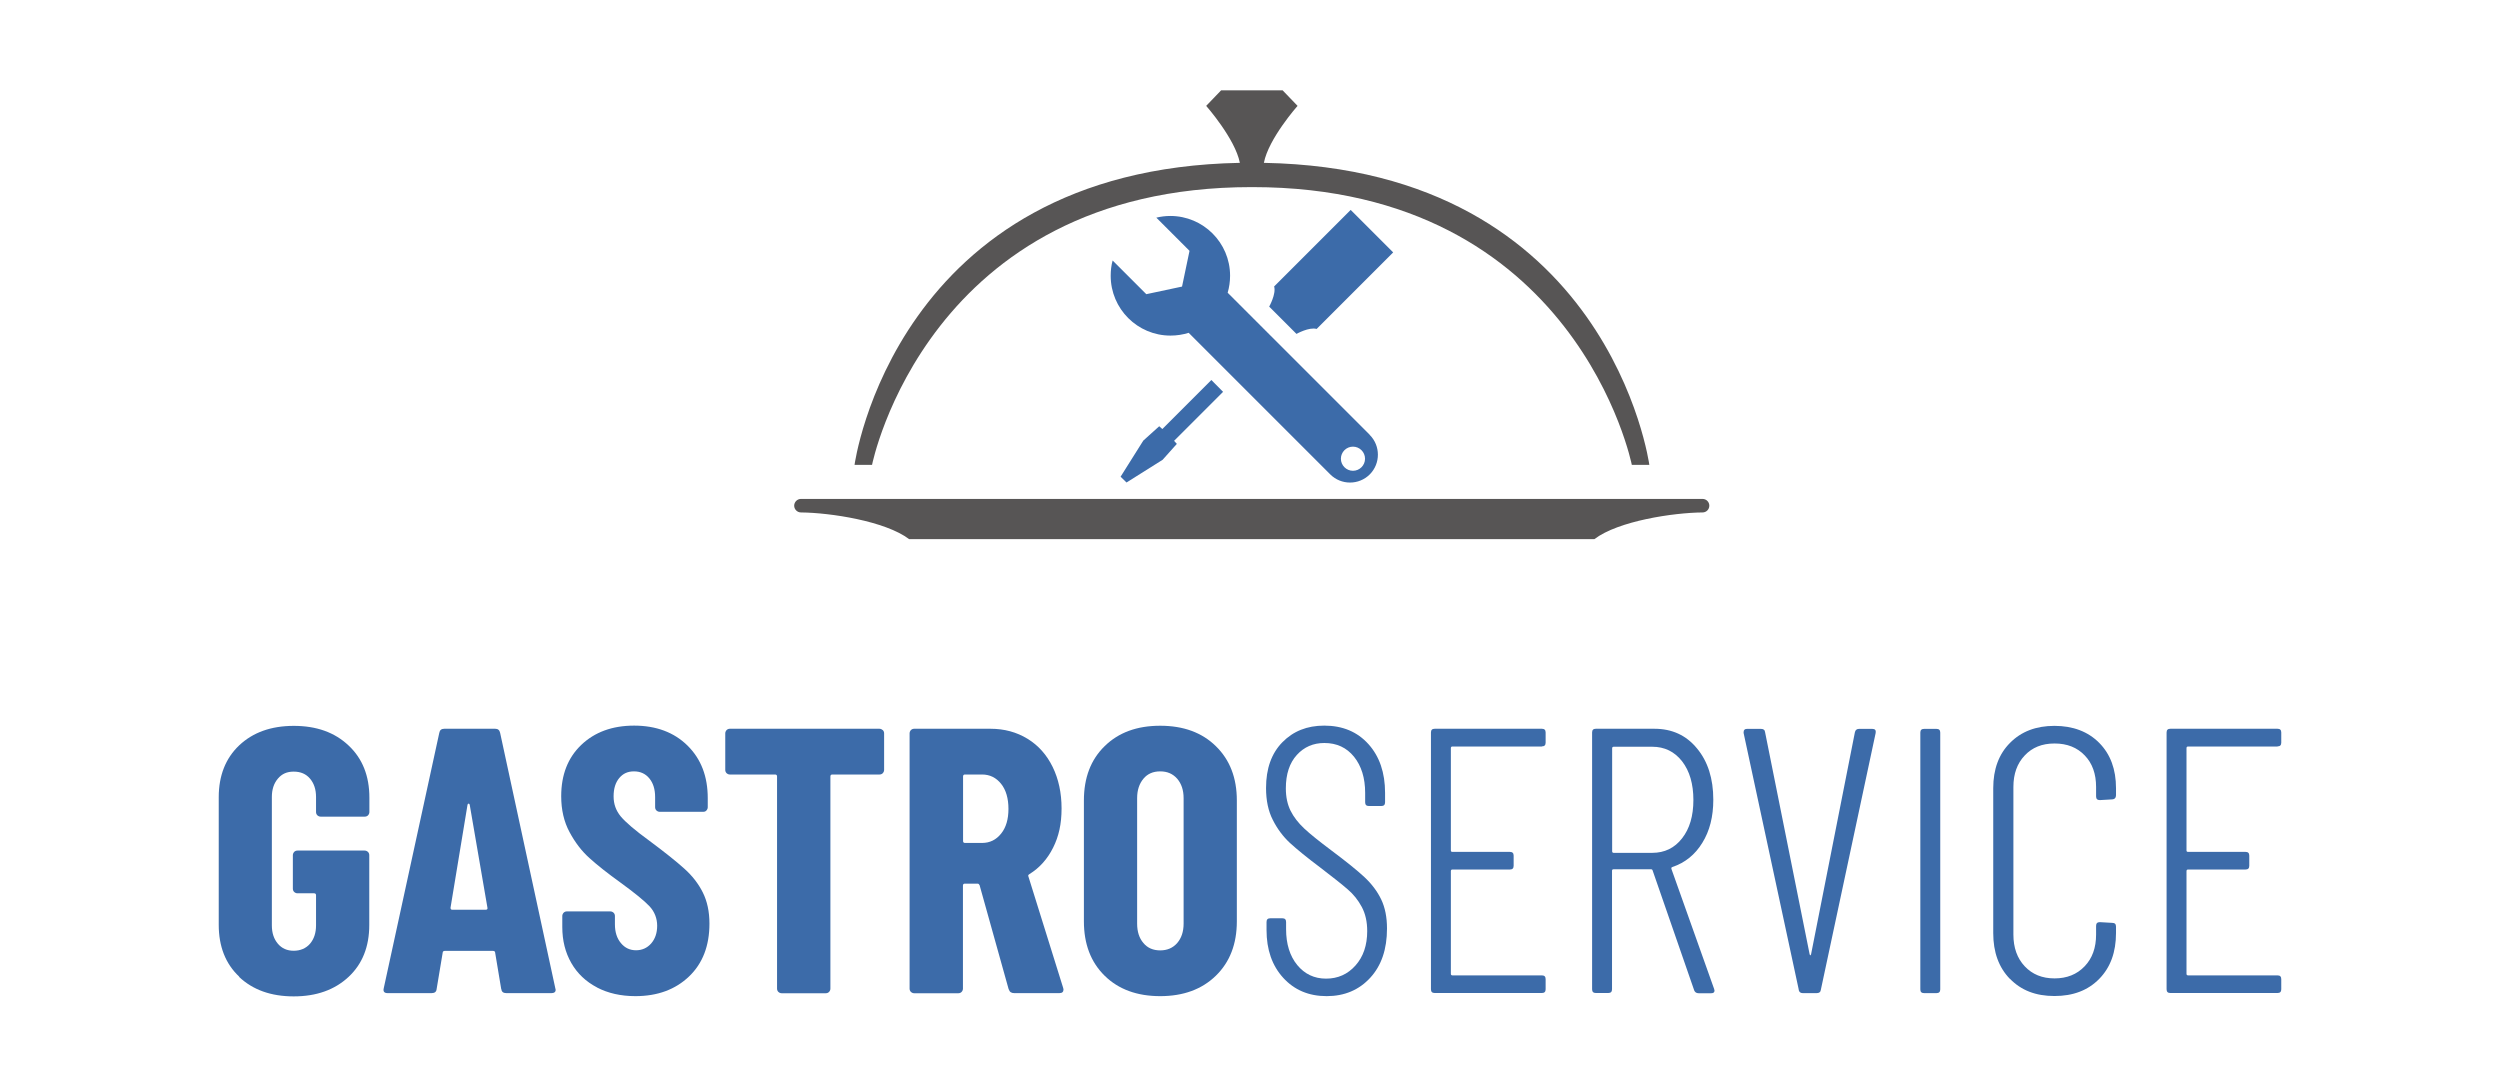
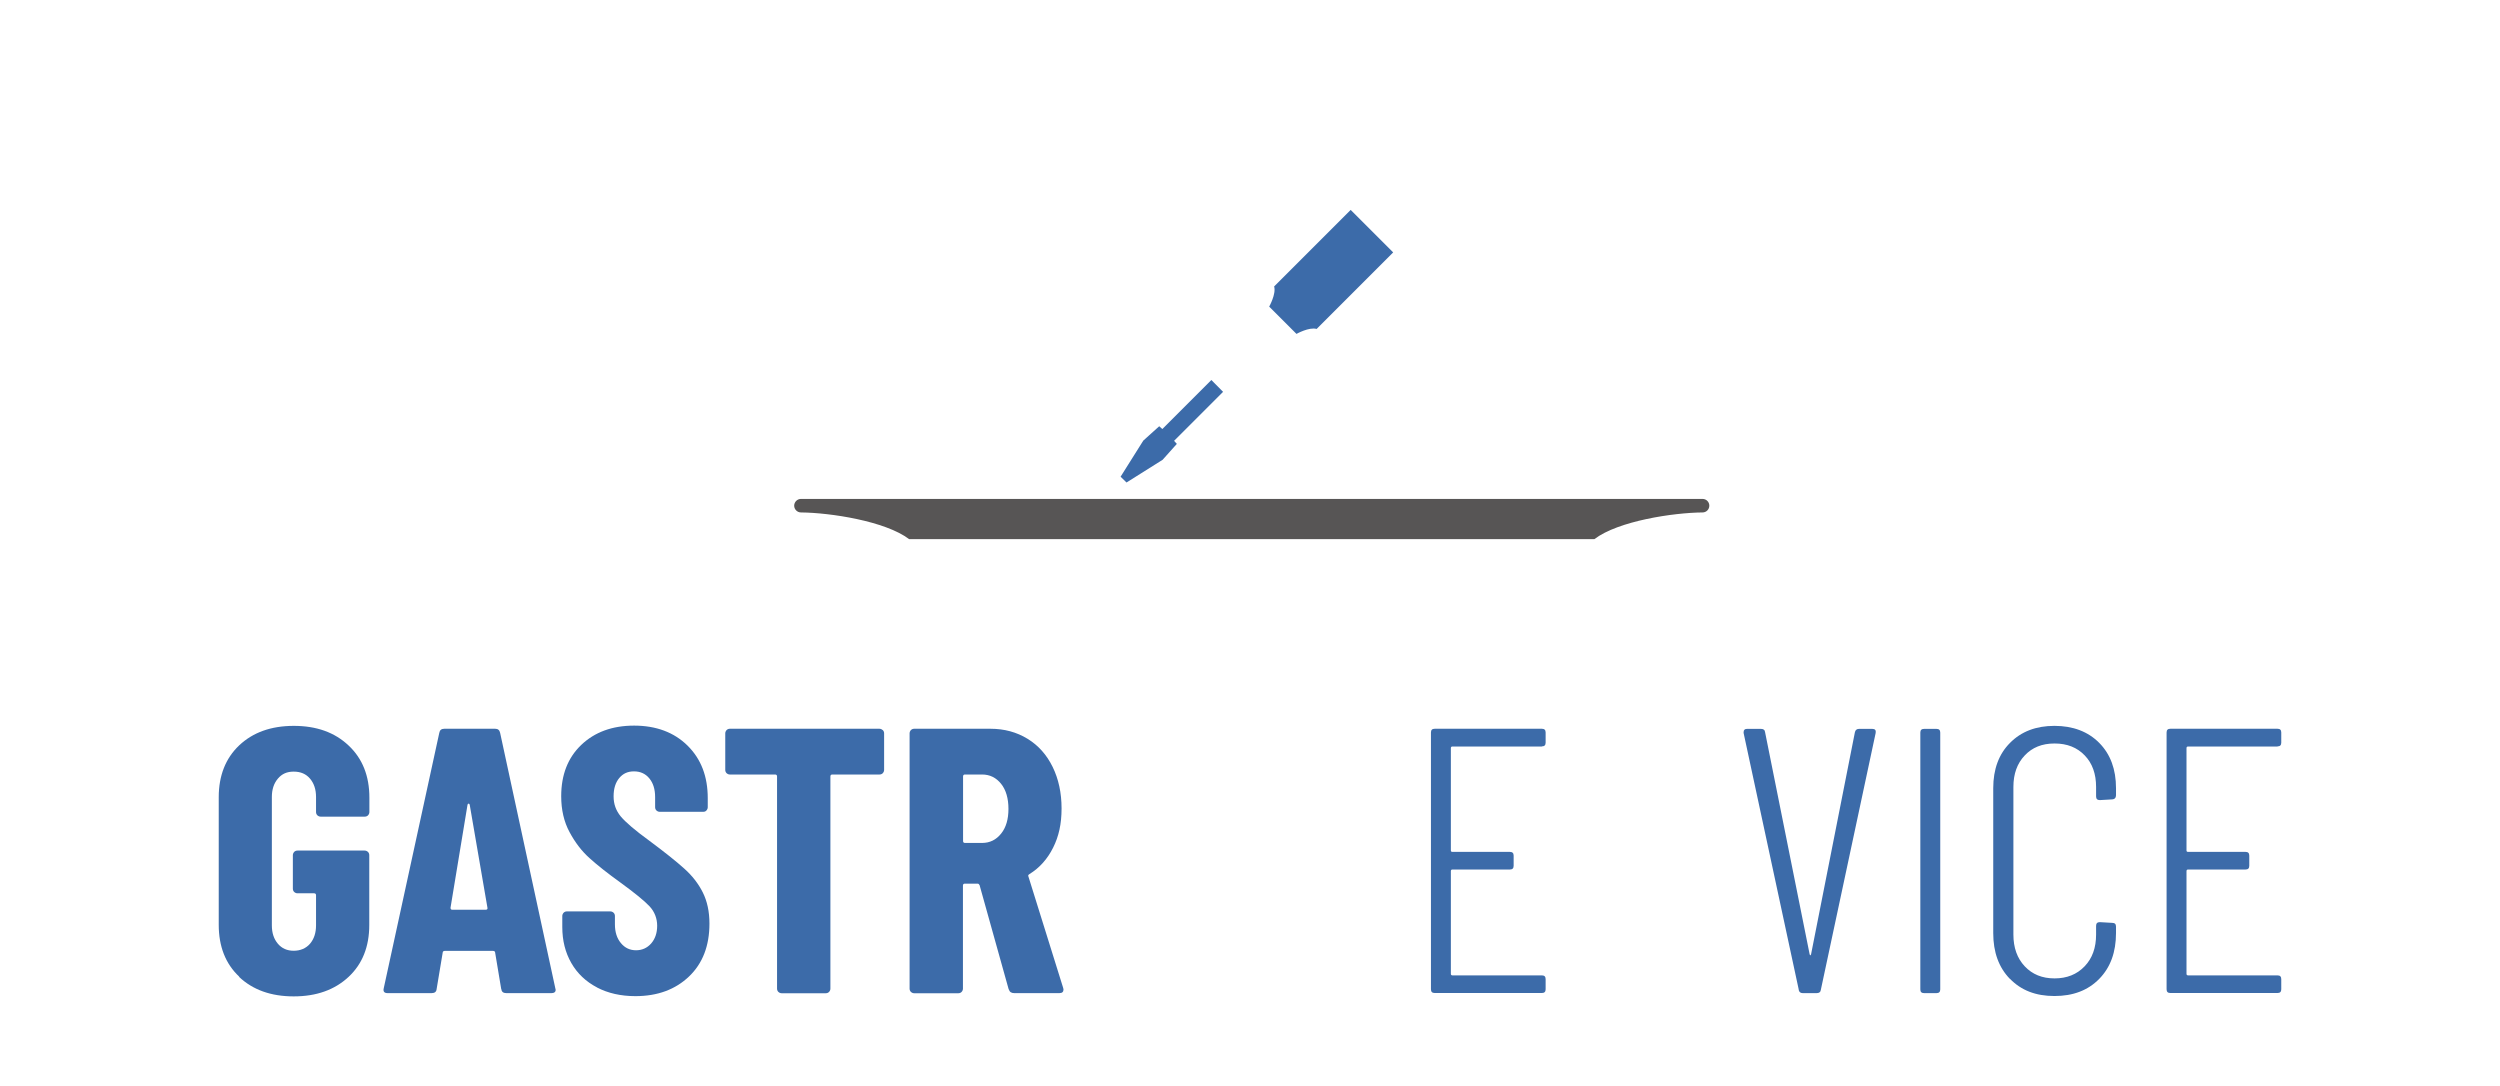
<svg xmlns="http://www.w3.org/2000/svg" id="a" width="73.06mm" height="31.75mm" viewBox="0 0 207.1 90">
  <defs>
    <style>.b{fill:#3c6ba9;}.c{fill:#575555;}</style>
  </defs>
  <path class="b" d="m19.82,80.91c-1.14-1.07-1.7-2.51-1.7-4.3v-10.57c0-1.79.57-3.23,1.7-4.3,1.14-1.07,2.64-1.61,4.52-1.61s3.39.54,4.54,1.63c1.15,1.08,1.72,2.52,1.72,4.32v1.19c0,.1-.04.19-.11.27-.07.07-.16.11-.27.11h-3.66c-.1,0-.19-.04-.27-.11-.07-.07-.11-.16-.11-.27v-1.25c0-.63-.17-1.13-.5-1.52-.33-.39-.78-.58-1.35-.58s-.98.19-1.31.58c-.33.39-.5.89-.5,1.52v10.64c0,.63.17,1.13.5,1.52.33.39.77.58,1.31.58s1.01-.19,1.35-.58c.33-.39.5-.89.5-1.52v-2.5c0-.1-.05-.16-.16-.16h-1.38c-.1,0-.19-.04-.27-.11-.07-.07-.11-.16-.11-.27v-2.78c0-.1.04-.19.11-.27.07-.07.16-.11.27-.11h5.57c.1,0,.19.04.27.11.07.07.11.16.11.27v5.79c0,1.79-.57,3.23-1.72,4.3-1.15,1.07-2.66,1.61-4.54,1.61s-3.38-.54-4.52-1.61" />
  <path class="b" d="m41.52,81.93l-.5-3c0-.1-.06-.16-.19-.16h-3.97c-.12,0-.19.05-.19.16l-.5,3c-.02.23-.16.34-.41.34h-3.66c-.27,0-.38-.14-.31-.41l4.6-21.15c.04-.23.18-.34.41-.34h4.22c.23,0,.36.11.41.34l4.57,21.15.03.13c0,.19-.12.28-.34.28h-3.75c-.25,0-.39-.11-.41-.34m-4.1-6.57h2.82c.1,0,.15-.05.13-.16l-1.47-8.54c-.02-.06-.05-.09-.09-.09s-.07.03-.09.09l-1.41,8.54c0,.1.04.16.13.16" />
  <path class="b" d="m49.46,81.8c-.92-.48-1.63-1.15-2.13-2.02-.5-.87-.75-1.86-.75-2.99v-.91c0-.1.04-.19.11-.27.07-.07.16-.11.27-.11h3.6c.1,0,.19.04.27.11.07.07.11.16.11.27v.69c0,.65.17,1.17.5,1.56.33.4.75.59,1.25.59s.92-.19,1.25-.56c.33-.38.5-.87.5-1.47s-.21-1.16-.63-1.61c-.42-.45-1.23-1.11-2.44-1.99-1.04-.75-1.89-1.42-2.53-2-.65-.58-1.2-1.3-1.66-2.16-.46-.85-.69-1.85-.69-2.97,0-1.77.55-3.19,1.66-4.25,1.11-1.06,2.57-1.6,4.38-1.6s3.31.55,4.43,1.66c1.12,1.11,1.67,2.55,1.67,4.35v.75c0,.1-.04.19-.11.27s-.16.11-.27.11h-3.6c-.1,0-.19-.04-.27-.11-.07-.07-.11-.16-.11-.27v-.84c0-.65-.16-1.16-.48-1.55-.32-.39-.75-.58-1.27-.58s-.91.18-1.22.55c-.31.37-.47.87-.47,1.52s.2,1.18.59,1.66c.4.48,1.18,1.15,2.35,2,1.29.96,2.27,1.74,2.92,2.33.66.59,1.17,1.25,1.53,1.97.36.72.55,1.58.55,2.58,0,1.84-.56,3.3-1.69,4.38-1.13,1.08-2.61,1.63-4.44,1.63-1.21,0-2.27-.24-3.19-.72" />
  <path class="b" d="m73.13,60.48c.07.07.11.16.11.27v3.03c0,.1-.04.19-.11.27-.07.07-.16.11-.27.11h-3.91c-.1,0-.16.05-.16.16v17.58c0,.1-.04.19-.11.27-.07.07-.16.11-.27.11h-3.66c-.1,0-.19-.04-.27-.11-.07-.07-.11-.16-.11-.27v-17.58c0-.1-.05-.16-.16-.16h-3.75c-.1,0-.19-.04-.27-.11-.07-.07-.11-.16-.11-.27v-3.03c0-.1.04-.19.11-.27.07-.07.16-.11.27-.11h12.39c.1,0,.19.04.27.11" />
  <path class="b" d="m83.56,81.96l-2.41-8.63c-.04-.08-.09-.13-.16-.13h-1.06c-.1,0-.16.05-.16.16v8.54c0,.1-.04.19-.11.27-.07.07-.16.11-.27.11h-3.66c-.1,0-.19-.04-.27-.11-.07-.07-.11-.16-.11-.27v-21.15c0-.1.04-.19.11-.27.07-.07.16-.11.27-.11h6.32c1.15,0,2.17.28,3.07.83.9.55,1.59,1.33,2.08,2.33.49,1,.74,2.15.74,3.44s-.23,2.31-.7,3.25c-.47.94-1.12,1.67-1.96,2.19-.04.02-.07.05-.09.08-.02.03-.02.07,0,.11l2.88,9.23.03.13c0,.21-.11.31-.34.31h-3.75c-.23,0-.38-.1-.44-.31m-3.79-17.64v5.35c0,.1.05.16.16.16h1.41c.65,0,1.17-.26,1.58-.77.41-.51.61-1.19.61-2.05s-.2-1.57-.61-2.08c-.41-.51-.93-.77-1.58-.77h-1.41c-.1,0-.16.05-.16.16" />
-   <path class="b" d="m91.51,80.83c-1.15-1.13-1.72-2.63-1.72-4.51v-10.01c0-1.88.57-3.38,1.72-4.5,1.15-1.13,2.68-1.69,4.6-1.69s3.46.56,4.61,1.69c1.16,1.13,1.74,2.63,1.74,4.5v10.01c0,1.88-.58,3.38-1.74,4.51-1.16,1.13-2.7,1.69-4.61,1.69s-3.45-.56-4.6-1.69m6.01-2.71c.35-.41.53-.94.53-1.61v-10.39c0-.67-.18-1.2-.53-1.61-.36-.41-.82-.61-1.41-.61s-1.05.2-1.39.61c-.34.41-.52.94-.52,1.61v10.39c0,.67.17,1.2.52,1.61.34.41.81.61,1.39.61s1.05-.2,1.41-.61" />
-   <path class="b" d="m106.3,81c-.92-1.01-1.38-2.33-1.38-3.96v-.66c0-.21.1-.31.31-.31h1c.21,0,.31.1.31.31v.59c0,1.23.31,2.22.92,2.97.62.75,1.41,1.13,2.39,1.13s1.79-.36,2.44-1.09c.65-.73.97-1.68.97-2.85,0-.77-.15-1.44-.45-2-.3-.56-.69-1.05-1.16-1.45-.47-.41-1.24-1.02-2.3-1.83-1.08-.81-1.91-1.49-2.49-2.02-.57-.53-1.05-1.17-1.42-1.91-.38-.74-.56-1.62-.56-2.64,0-1.61.45-2.87,1.35-3.79.9-.92,2.05-1.38,3.47-1.38,1.52,0,2.74.51,3.66,1.53.92,1.02,1.38,2.37,1.38,4.04v.78c0,.21-.1.31-.31.31h-1.03c-.21,0-.31-.1-.31-.31v-.78c0-1.23-.31-2.23-.92-2.99-.62-.76-1.43-1.14-2.46-1.14-.92,0-1.68.33-2.28.99-.6.66-.91,1.58-.91,2.77,0,.71.13,1.32.39,1.85.26.52.64,1.01,1.13,1.47.49.46,1.24,1.06,2.24,1.81,1.23.92,2.15,1.66,2.75,2.22.6.56,1.07,1.18,1.39,1.85.32.67.48,1.47.48,2.41,0,1.71-.46,3.07-1.39,4.08-.93,1.01-2.13,1.52-3.61,1.52s-2.68-.51-3.6-1.52" />
  <path class="b" d="m127.73,61.84h-7.41c-.08,0-.13.04-.13.13v8.48c0,.08.04.12.13.12h4.76c.21,0,.31.1.31.31v.84c0,.21-.1.31-.31.31h-4.76c-.08,0-.13.04-.13.13v8.51c0,.08.04.13.13.13h7.41c.21,0,.31.1.31.31v.84c0,.21-.1.31-.31.31h-8.88c-.21,0-.31-.1-.31-.31v-21.27c0-.21.1-.31.31-.31h8.88c.21,0,.31.1.31.31v.84c0,.21-.1.31-.31.31" />
-   <path class="b" d="m140.34,82.02l-3.44-9.92c-.02-.06-.06-.09-.13-.09h-3.1c-.08,0-.13.04-.13.12v9.82c0,.21-.1.31-.31.31h-1.03c-.21,0-.31-.1-.31-.31v-21.27c0-.21.1-.31.31-.31h4.85c1.46,0,2.64.54,3.53,1.63.9,1.08,1.35,2.5,1.35,4.25,0,1.4-.3,2.59-.91,3.57-.6.98-1.43,1.65-2.47,2-.08.02-.11.07-.09.16l3.54,9.95.03.13c0,.15-.09.22-.28.22h-1.03c-.19,0-.31-.08-.38-.25m-6.79-20.05v8.54c0,.08.04.13.13.13h3.19c1.02,0,1.85-.4,2.47-1.2.63-.8.94-1.86.94-3.18s-.31-2.4-.94-3.21c-.63-.8-1.45-1.2-2.47-1.2h-3.19c-.08,0-.13.04-.13.13" />
  <path class="b" d="m149.01,81.99l-4.57-21.27v-.06c0-.19.09-.28.28-.28h1.16c.21,0,.32.09.34.28l3.69,18.39c.02.06.04.09.06.09s.04-.03.06-.09l3.63-18.39c.04-.19.16-.28.34-.28h1.1c.23,0,.32.11.28.34l-4.54,21.27c-.02.19-.14.28-.34.28h-1.16c-.19,0-.3-.09-.34-.28" />
  <path class="b" d="m159.08,81.96v-21.27c0-.21.1-.31.31-.31h1.03c.21,0,.31.1.31.31v21.27c0,.21-.1.31-.31.31h-1.03c-.21,0-.31-.1-.31-.31" />
  <path class="b" d="m166.51,81.1c-.93-.95-1.39-2.22-1.39-3.8v-12.01c0-1.56.46-2.82,1.39-3.75.93-.94,2.15-1.41,3.68-1.41s2.78.47,3.71,1.41c.93.94,1.39,2.19,1.39,3.75v.59c0,.1-.03.19-.09.25-.06.06-.14.09-.22.09l-1.03.06c-.21,0-.31-.1-.31-.31v-.78c0-1.08-.31-1.96-.94-2.61-.63-.66-1.46-.99-2.5-.99s-1.85.33-2.47.99c-.63.66-.94,1.53-.94,2.61v12.23c0,1.08.31,1.96.94,2.63.63.67,1.45,1,2.47,1s1.85-.33,2.49-1c.64-.67.95-1.54.95-2.63v-.72c0-.21.1-.31.31-.31l1.03.06c.21,0,.31.1.31.31v.53c0,1.59-.46,2.85-1.39,3.8-.93.95-2.16,1.42-3.71,1.42s-2.75-.47-3.68-1.42" />
  <path class="b" d="m188.67,61.84h-7.41c-.08,0-.13.04-.13.13v8.48c0,.08.04.12.13.12h4.76c.21,0,.31.1.31.31v.84c0,.21-.1.31-.31.31h-4.76c-.08,0-.13.04-.13.13v8.51c0,.08.04.13.13.13h7.41c.21,0,.31.1.31.31v.84c0,.21-.1.31-.31.31h-8.88c-.21,0-.31-.1-.31-.31v-21.27c0-.21.1-.31.31-.31h8.88c.21,0,.31.1.31.31v.84c0,.21-.1.31-.31.31" />
-   <path class="c" d="m104.7,13.49c.38-2,2.79-4.72,2.79-4.72l-1.24-1.29h-5.09l-1.24,1.29s2.4,2.72,2.79,4.72c-28.62.53-31.92,25.02-31.92,25.02h1.45s4.56-23.01,31.42-23.01h.1c26.86,0,31.42,23.01,31.42,23.01h1.45s-3.3-24.49-31.92-25.02" />
  <path class="c" d="m141.04,41.33c.31,0,.56.25.56.56s-.25.56-.56.56c-2.41.02-6.98.7-8.96,2.21h-56.77c-1.98-1.5-6.55-2.19-8.96-2.21-.31,0-.56-.26-.56-.56s.25-.56.56-.56h74.68Z" />
  <polygon class="b" points="100.35 31.48 96.29 35.54 96.03 35.31 94.71 36.5 92.83 39.49 93.32 39.97 96.31 38.09 97.49 36.77 97.26 36.52 101.32 32.46 100.35 31.48" />
  <path class="b" d="m111.89,17.39l-6.34,6.34c.18.62-.41,1.67-.41,1.67l2.26,2.26s1.05-.59,1.67-.41l6.34-6.34-3.53-3.53Z" />
-   <path class="b" d="m113.47,36.02l-11.77-11.77c.13-.45.2-.92.2-1.41,0-2.73-2.22-4.95-4.95-4.95-.4,0-.79.05-1.16.14l2.75,2.75-.62,2.96-2.96.63-2.79-2.79c-.11.4-.16.83-.16,1.27,0,2.73,2.22,4.95,4.95,4.95.53,0,1.03-.08,1.51-.23l11.73,11.73c.9.9,2.37.9,3.27,0,.9-.9.9-2.37,0-3.27m-1.39,2.97c-.55,0-1-.45-1-1s.45-1,1-1,1,.45,1,1-.45,1-1,1" />
</svg>